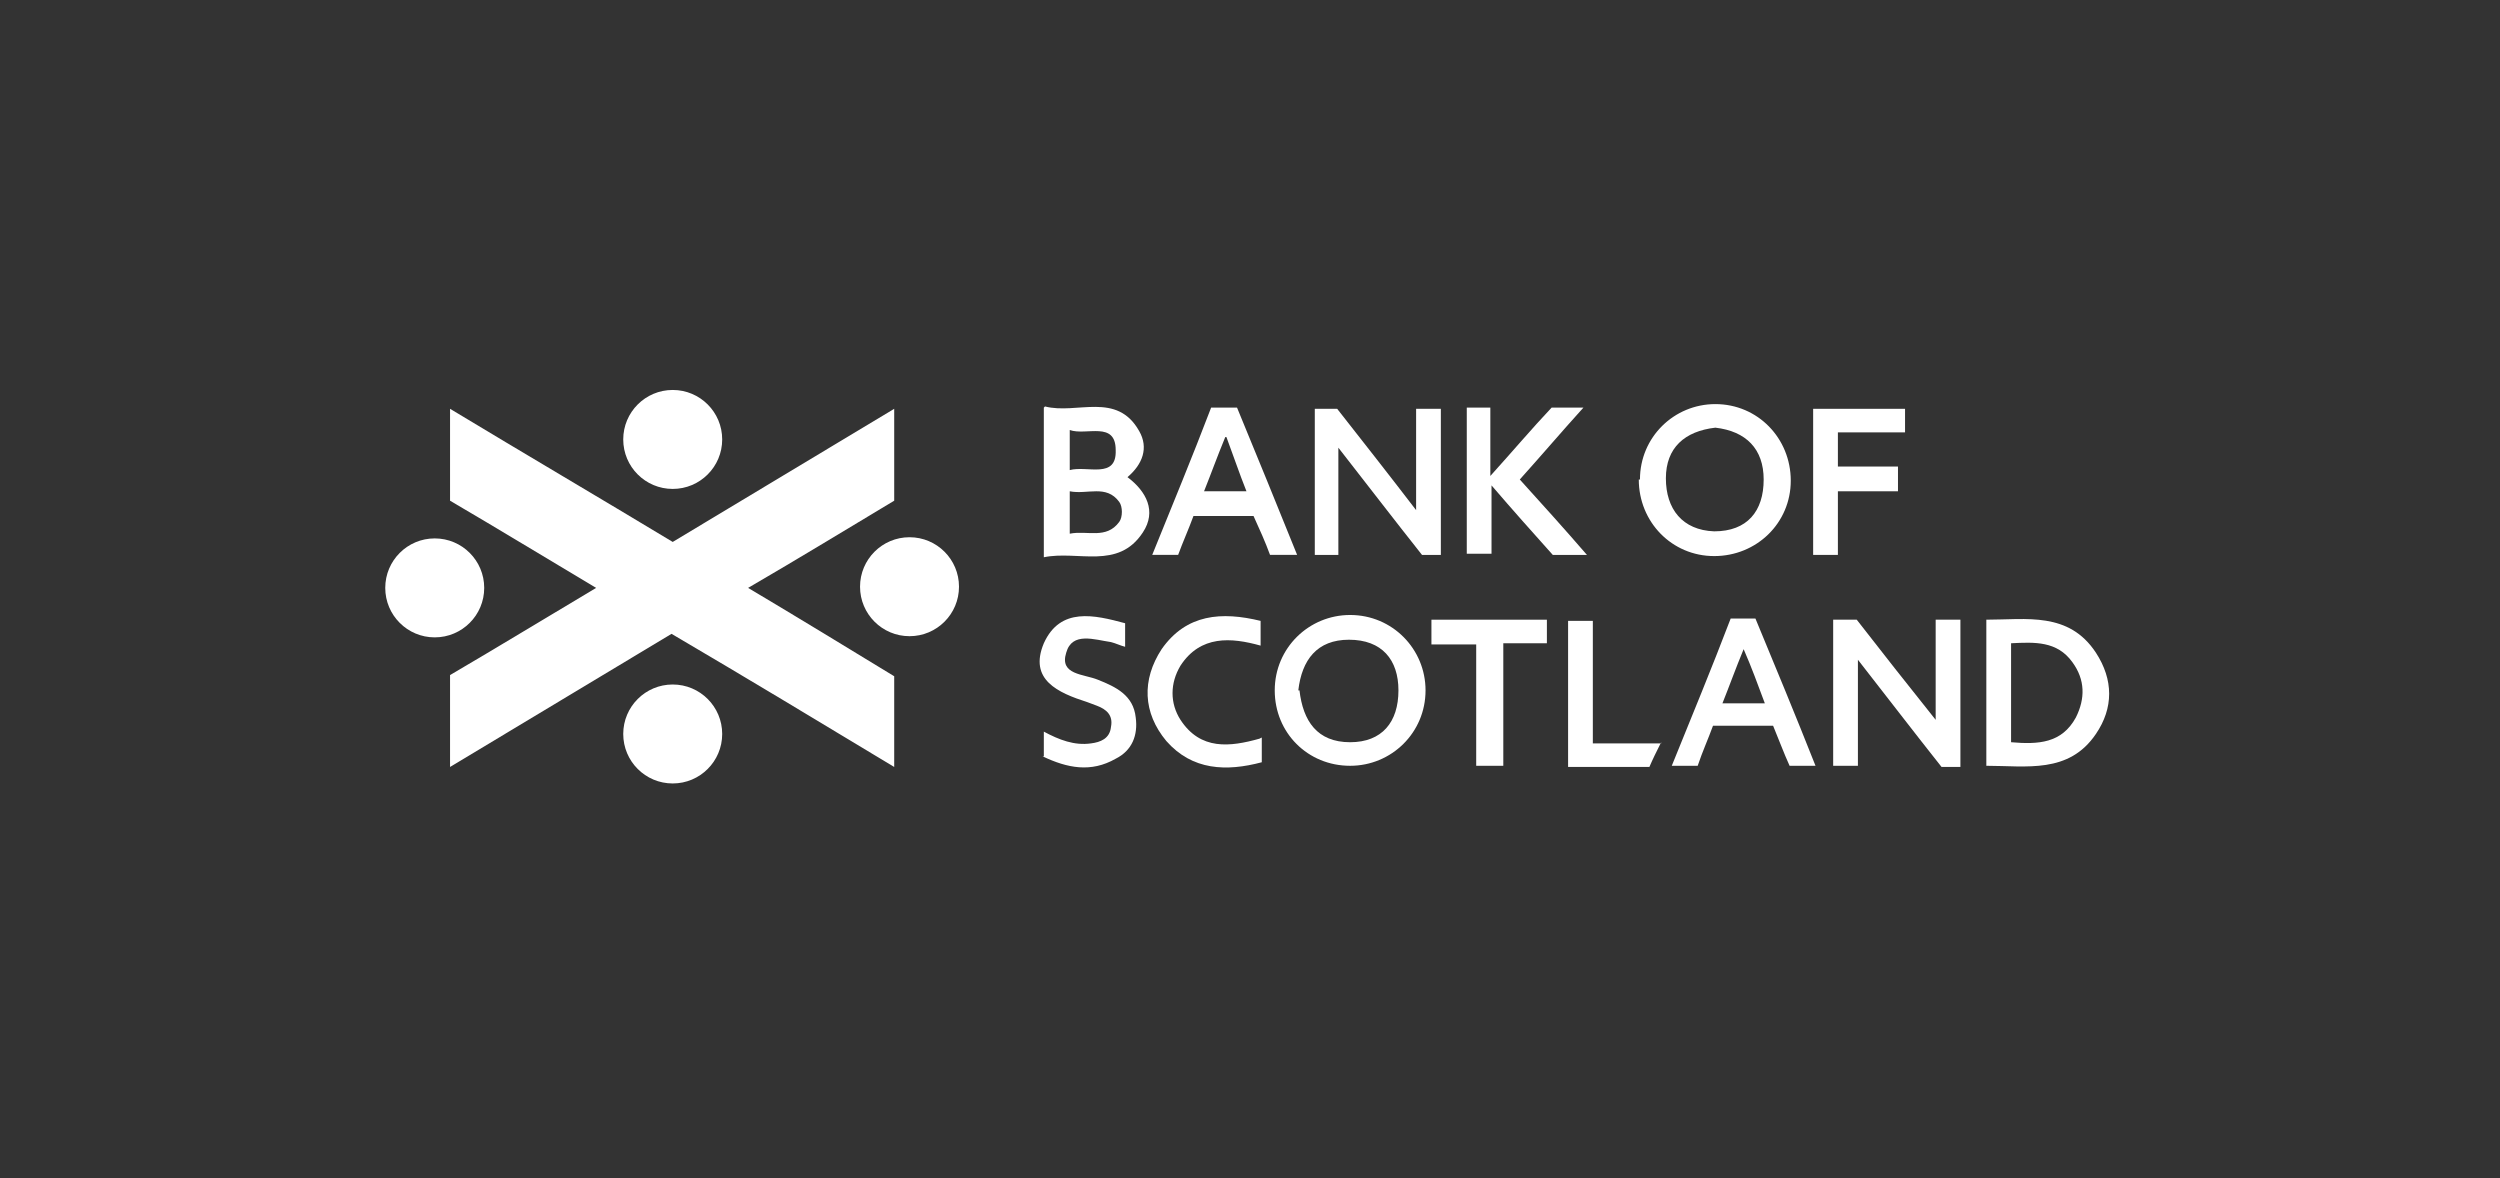
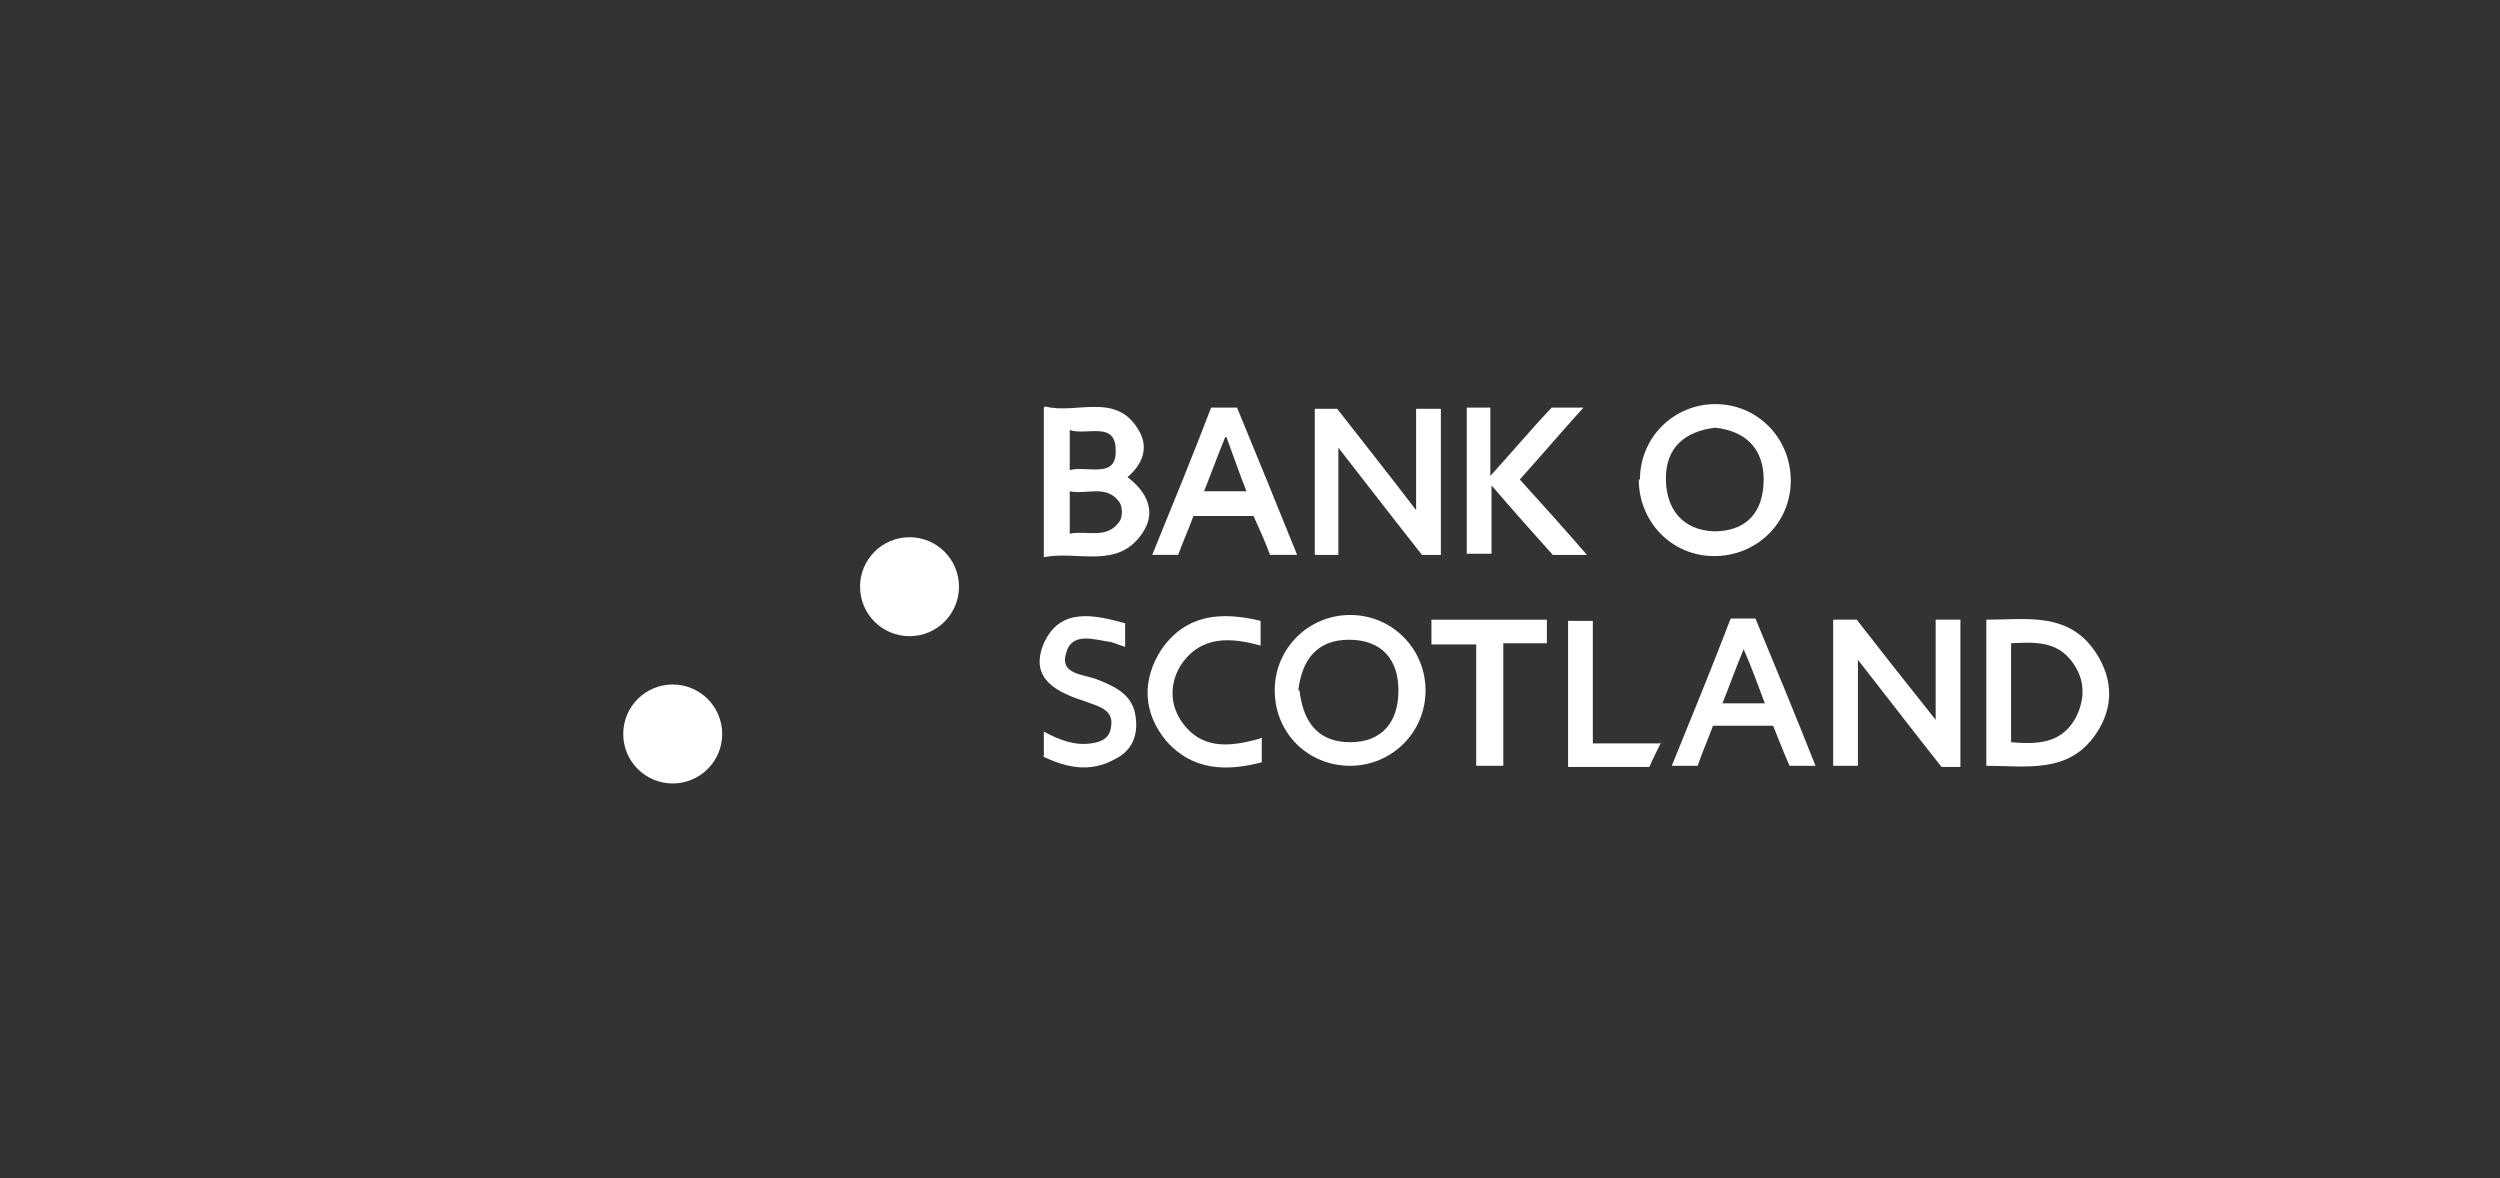
<svg xmlns="http://www.w3.org/2000/svg" version="1.1" viewBox="0 0 212.2 100">
  <rect x="0" y="0" width="212.2" height="100" fill="#333333" stroke="none" />
  <defs>
    <style>
      .cls-1 {
        fill: #fff;
      }
    </style>
  </defs>
  <g>
    <g id="Layer_1">
      <g>
-         <circle class="cls-1" cx="57.1" cy="37.3" r="4.2" />
        <circle class="cls-1" cx="57.1" cy="62.3" r="4.2" />
-         <circle class="cls-1" cx="36.9" cy="49.9" r="4.2" />
        <circle class="cls-1" cx="77.2" cy="49.8" r="4.2" />
-         <path class="cls-1" d="M75.9,57.3v7.8c-6.3-3.8-12.6-7.6-18.9-11.3-6.3,3.8-12.5,7.5-18.8,11.3v-7.8c4.1-2.4,8.2-4.9,12.4-7.4-4.2-2.5-8.3-5-12.4-7.4v-7.8c6.3,3.8,12.6,7.5,18.9,11.3,6.3-3.8,12.5-7.5,18.8-11.3v7.8c-4,2.4-8.1,4.9-12.4,7.4,4.2,2.5,8.3,5,12.4,7.5Z" />
        <path class="cls-1" d="M88.7,34.5c2.7.7,6.1-1.3,8,2.1.8,1.4.3,2.8-1,3.9,1.6,1.2,2.5,2.9,1.3,4.7-2.1,3.2-5.5,1.5-8.4,2.1v-12.7ZM90.8,41.7v3.6c1.5-.3,3.1.5,4.2-1,.3-.4.3-1.3,0-1.7-1.1-1.5-2.7-.6-4.2-.9ZM90.8,36.5v3.4c1.5-.4,4,.8,3.9-1.7,0-2.5-2.5-1.2-3.9-1.7Z" />
        <path class="cls-1" d="M166.4,65.1h-1.6c-2.3-2.9-4.6-5.9-7.1-9.1v9h-2.1v-12.4h2c2.1,2.7,4.3,5.5,6.7,8.5v-8.5h2.1v12.4Z" />
        <path class="cls-1" d="M122.3,47.1h-1.6c-2.3-2.9-4.6-5.9-7.1-9.1v9.1h-2v-12.4h1.9c2.2,2.8,4.4,5.6,6.7,8.6v-8.6h2.1v12.4Z" />
        <path class="cls-1" d="M114.6,52.2c3.6,0,6.4,2.9,6.4,6.4,0,3.6-2.9,6.4-6.4,6.4-3.6,0-6.4-2.8-6.4-6.4,0-3.6,2.9-6.4,6.4-6.4ZM110.3,58.6c.3,2.6,1.5,4.4,4.3,4.4,2.7,0,4.1-1.7,4.1-4.4,0-2.6-1.4-4.3-4.2-4.3-2.7,0-4,1.7-4.3,4.3Z" />
        <path class="cls-1" d="M139.2,40.7c0-3.6,2.9-6.4,6.4-6.4,3.6,0,6.4,2.9,6.4,6.5,0,3.6-2.9,6.4-6.5,6.4-3.6,0-6.4-2.9-6.4-6.5ZM145.6,36.3c-2.6.3-4.2,1.7-4.2,4.3,0,2.6,1.4,4.4,4.1,4.5,2.8,0,4.2-1.7,4.2-4.4,0-2.6-1.5-4.1-4.1-4.4Z" />
        <path class="cls-1" d="M168.6,65v-12.4c3.4,0,7-.7,9.3,2.8,1.5,2.3,1.5,4.7,0,6.9-2.3,3.4-5.9,2.7-9.3,2.7ZM170.7,63c2.3.2,4.3.1,5.5-2.1.8-1.6.8-3.2-.3-4.7-1.3-1.8-3.2-1.7-5.2-1.6v8.4Z" />
        <path class="cls-1" d="M134.6,47.1h-2.8c-1.7-1.9-3.4-3.8-5.2-5.9v5.8h-2.1v-12.4h2v5.8c1.9-2.1,3.5-4,5.2-5.8h2.7c-1.9,2.1-3.6,4.1-5.4,6.1,1.9,2.1,3.8,4.2,5.7,6.4Z" />
        <path class="cls-1" d="M102.9,34.6h2.1c1.7,4.1,3.4,8.3,5.1,12.5h-2.3c-.4-1.1-.9-2.2-1.4-3.3h-5.1c-.4,1.1-.9,2.2-1.3,3.3h-2.2c1.7-4.2,3.4-8.3,5-12.5ZM104,37.1c-.7,1.7-1.2,3.1-1.8,4.6h3.6c-.6-1.5-1.1-3-1.7-4.6Z" />
        <path class="cls-1" d="M154.2,65h-2.3c-.5-1.1-.9-2.2-1.4-3.4h-5.1c-.4,1.1-.9,2.2-1.3,3.4h-2.2c1.7-4.2,3.4-8.3,5-12.5h2.1c1.7,4.1,3.4,8.2,5.1,12.5ZM149.8,59.7c-.6-1.6-1.1-3-1.8-4.6-.7,1.7-1.2,3.1-1.8,4.6h3.6Z" />
        <path class="cls-1" d="M88.6,64.2v-2.1c1.3.7,2.6,1.2,4,1,.8-.1,1.6-.4,1.7-1.4.2-1-.4-1.5-1.2-1.8-.3-.1-.5-.2-.8-.3-2.5-.8-5-1.9-3.7-5,1.4-3.1,4.3-2.4,6.9-1.7v2c-.4-.1-.8-.3-1.2-.4-1.4-.2-3.3-.9-3.8.9-.6,1.9,1.5,1.8,2.7,2.3,1.5.6,3,1.3,3.2,3.2.2,1.5-.3,2.8-1.7,3.5-2.1,1.2-4.1.8-6.2-.2Z" />
        <path class="cls-1" d="M107.1,62.6v2.1c-3,.8-5.9.7-8.1-1.8-2-2.4-2.1-5.2-.4-7.8,2.1-3,5.1-3.2,8.4-2.4v2.1c-2.5-.7-5.1-.9-6.8,1.7-.9,1.5-.9,3.2,0,4.6,1.7,2.6,4.2,2.3,6.7,1.6Z" />
-         <path class="cls-1" d="M156,41.7v5.4h-2.1v-12.4h7.8v2h-5.7v2.9h5.1v2.1h-5.2Z" />
        <path class="cls-1" d="M121.5,52.6h9.8v2h-3.7v10.4h-2.3v-10.3h-3.8v-2.1Z" />
        <path class="cls-1" d="M141,63c-.4.8-.7,1.4-1,2.1h-6.9v-12.4h2.1v10.4h5.8Z" />
      </g>
    </g>
  </g>
</svg>